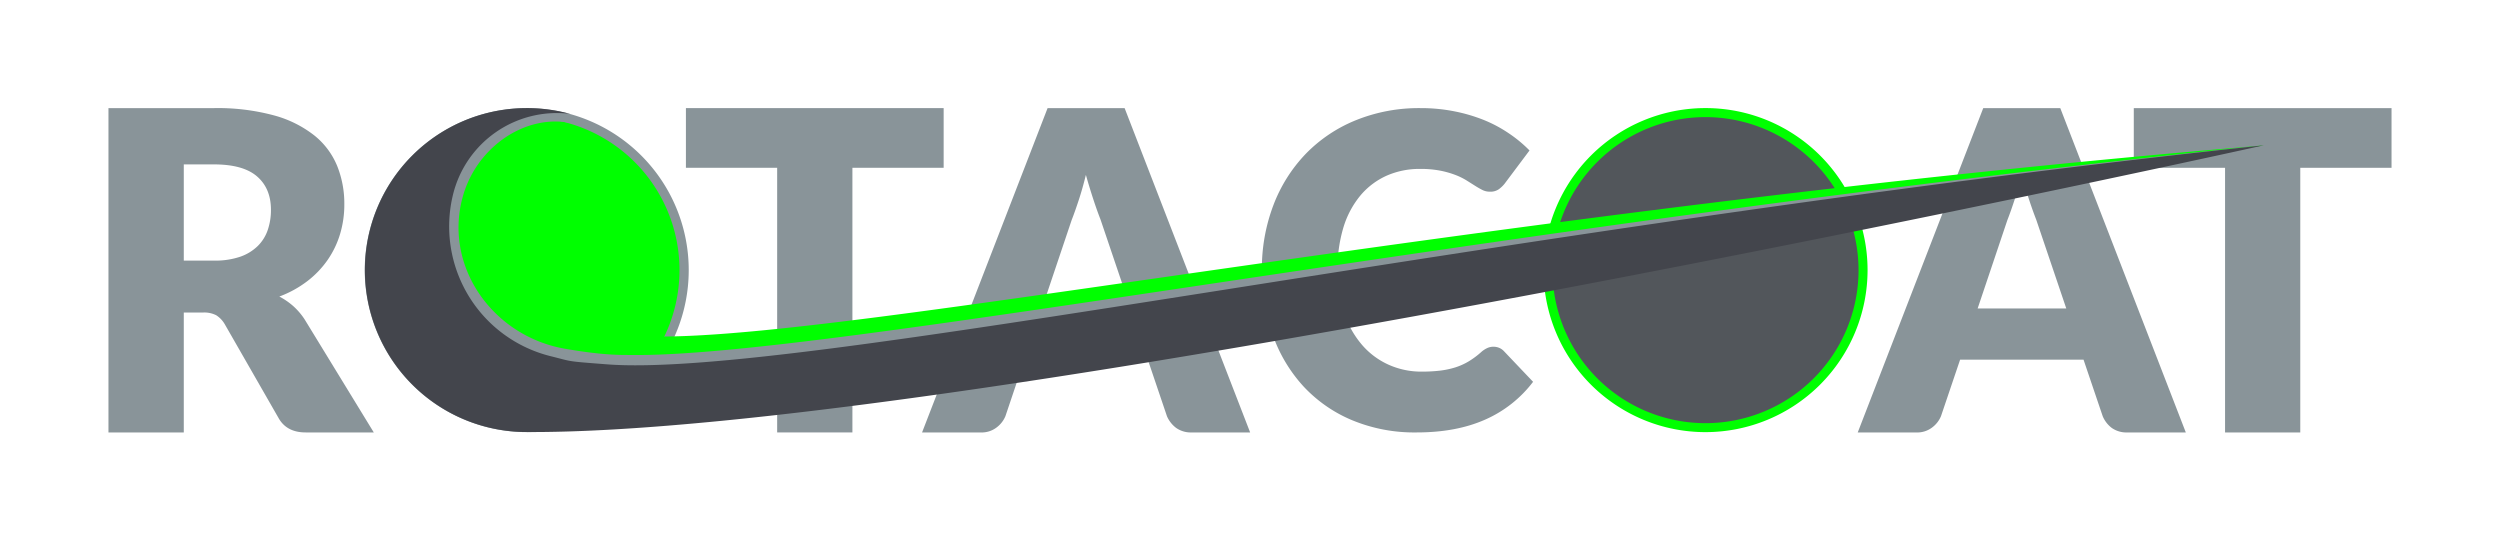
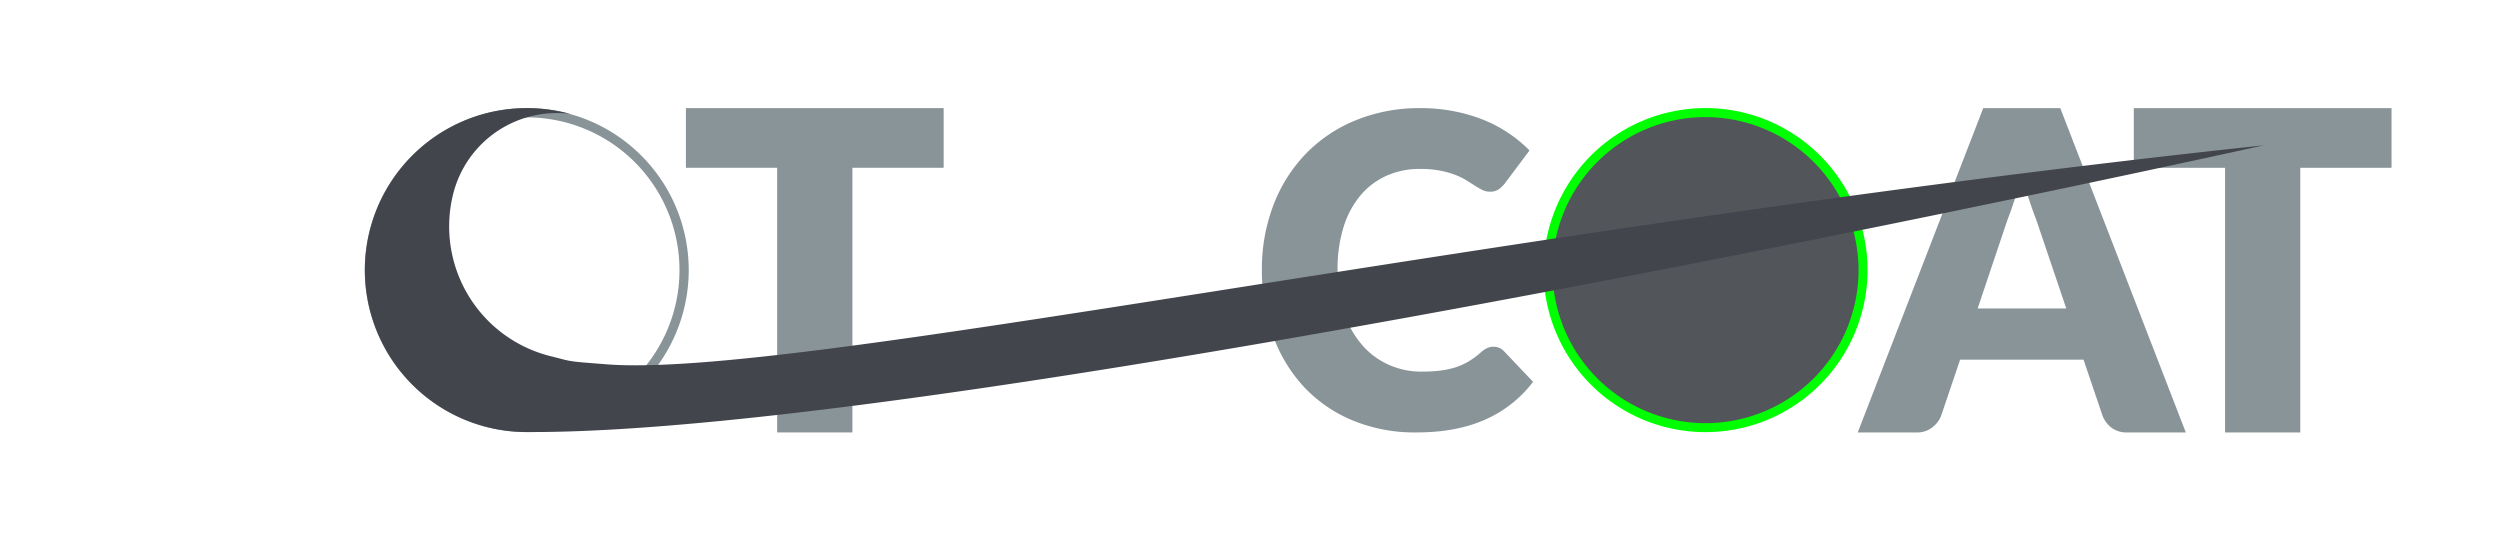
<svg xmlns="http://www.w3.org/2000/svg" width="925" height="200" viewBox="0 0 925 200">
  <g>
    <g>
-       <path d="M138.3,160H113.1q-7,0-10-5.27L83.12,119.89A9.69,9.69,0,0,0,80,116.64a9.7,9.7,0,0,0-4.94-1H68V160H40.13V40h39a79.86,79.86,0,0,1,22.19,2.68,41.68,41.68,0,0,1,15,7.45,28.16,28.16,0,0,1,8.44,11.28,37.34,37.34,0,0,1,2.64,14.17,37.75,37.75,0,0,1-1.57,11,34,34,0,0,1-4.61,9.6,35.18,35.18,0,0,1-7.53,7.86,40.16,40.16,0,0,1-10.34,5.68,25.76,25.76,0,0,1,5.11,3.5,24.56,24.56,0,0,1,4.28,5ZM79.17,96.42A28.6,28.6,0,0,0,88.84,95a17.43,17.43,0,0,0,6.55-4,15.23,15.23,0,0,0,3.71-6,22.9,22.9,0,0,0,1.15-7.37c0-5.28-1.72-9.39-5.15-12.36s-8.74-4.44-15.93-4.44H68V96.42Z" fill="#899499" />
      <path d="M349.15,62.08H315.39V160H287.55V62.08H253.79V40h95.36Z" fill="#899499" />
-       <path d="M462.55,160H441a9.39,9.39,0,0,1-5.85-1.69,10.7,10.7,0,0,1-3.38-4.32l-7.08-20.92H379.05L372,154a10.05,10.05,0,0,1-3.26,4.16,9.09,9.09,0,0,1-5.8,1.85H341.16L387.61,40h28.5Zm-44.22-45.87L407.21,81.27c-.82-2.09-1.7-4.54-2.63-7.37s-1.87-5.89-2.8-9.18c-.83,3.35-1.7,6.45-2.64,9.3s-1.81,5.33-2.63,7.41l-11,32.7Z" fill="#899499" />
      <path d="M552.66,128.29a5.5,5.5,0,0,1,1.93.37,5.18,5.18,0,0,1,1.85,1.25l10.8,11.36a44.89,44.89,0,0,1-17.76,14Q538.8,160,524.22,160a60.06,60.06,0,0,1-24-4.55,51.81,51.81,0,0,1-18-12.56,55.33,55.33,0,0,1-11.32-19,70.22,70.22,0,0,1-4-23.88,66,66,0,0,1,4.27-24.13,56.1,56.1,0,0,1,12-19,54.07,54.07,0,0,1,18.53-12.41A62.11,62.11,0,0,1,525.59,40,63.42,63.42,0,0,1,538,41.17,60.84,60.84,0,0,1,549,44.39a49.49,49.49,0,0,1,9.35,5,48.77,48.77,0,0,1,7.57,6.28L556.68,68A11.34,11.34,0,0,1,554.59,70a5.41,5.41,0,0,1-3.38.92,6,6,0,0,1-2.74-.64,30.13,30.13,0,0,1-2.74-1.57l-3.18-2a24.6,24.6,0,0,0-4.11-2,34,34,0,0,0-5.56-1.57,38,38,0,0,0-7.45-.64A30.11,30.11,0,0,0,513.06,65a27.17,27.17,0,0,0-9.67,7.29A33.84,33.84,0,0,0,497.11,84a52.37,52.37,0,0,0-2.21,15.91,48.29,48.29,0,0,0,2.45,16,35.2,35.2,0,0,0,6.69,11.8,28.26,28.26,0,0,0,9.87,7.29,29.4,29.4,0,0,0,12.08,2.5,58.29,58.29,0,0,0,6.77-.36,31.77,31.77,0,0,0,5.72-1.21,23.46,23.46,0,0,0,5-2.26,31.33,31.33,0,0,0,4.76-3.58,9.37,9.37,0,0,1,2.09-1.33A5.48,5.48,0,0,1,552.66,128.29Z" fill="#899499" />
      <path d="M808.75,160H787.17a9.39,9.39,0,0,1-5.85-1.69A10.59,10.59,0,0,1,778,154l-7.09-20.92H725.24L718.16,154a10.05,10.05,0,0,1-3.26,4.16,9.09,9.09,0,0,1-5.8,1.85H687.36L733.8,40h28.5Zm-44.23-45.87L753.4,81.27c-.82-2.09-1.7-4.54-2.63-7.37S748.9,68,748,64.72c-.83,3.35-1.7,6.45-2.64,9.3s-1.81,5.33-2.63,7.41l-11,32.7Z" fill="#899499" />
      <path d="M884.87,62.08H851.1V160H823.27V62.08H789.5V40h95.37Z" fill="#899499" />
    </g>
    <g>
-       <circle cx="194.89" cy="99.94" r="58.23" fill="lime" />
      <path d="M194.89,43.43a56.52,56.52,0,1,1-56.52,56.51,56.57,56.57,0,0,1,56.52-56.51m0-3.43a59.94,59.94,0,1,0,59.94,59.94A59.94,59.94,0,0,0,194.89,40Z" fill="#899499" />
    </g>
    <g>
      <circle cx="631.05" cy="99.94" r="58.3" fill="#52565b" />
      <path d="M631.05,159.89A59.95,59.95,0,1,1,691,100,60,60,0,0,1,631.05,159.89Zm0-116.56A56.62,56.62,0,1,0,687.66,100,56.68,56.68,0,0,0,631.05,43.33Z" fill="lime" />
    </g>
-     <path d="M242.27,124.49c-4.57,0-14.18-1.17-27.4-3.43-26.94-4.6-46.65-19.49-38.82-45.67,6.14-20.51,28.54-33.11,46.81-24-1.71-.5-11.85-6.85-20.55-6.84h0a59.93,59.93,0,0,0-59.36,59.93c0,32.82,26.65,51.5,59.37,52,.09,0,635.28-102.69,635.28-102.69C548.73,77.75,314.2,125.63,242.27,124.49Z" fill="lime" />
-     <path d="M233.14,131.34c-4.57,0-10.76,0-24-2.29-26.93-4.6-45.51-30.9-37.68-57.08,6.14-20.51,28.55-33.11,46.81-24-1.7-.5-11.84-6.85-20.55-6.83v0a59.93,59.93,0,0,0-59.36,59.92c0,32.83,27.8,54.93,60.51,55.38.09,0,638.71-102.69,638.71-102.69C548.73,83.46,305.06,132.48,233.14,131.34Z" fill="#899499" />
    <path d="M224,134.76c-14.84-1.14-12-.92-20.18-2.95a49.47,49.47,0,0,1-36.19-59.88A39.57,39.57,0,0,1,211,42.14,60.89,60.89,0,0,0,194.31,40h0a59.93,59.93,0,0,0-.26,119.85l.27,0C354.16,161,837.59,53.77,837.59,53.77,548.73,84.6,292.51,140.47,224,134.76Z" fill="#43454c" />
  </g>
</svg>